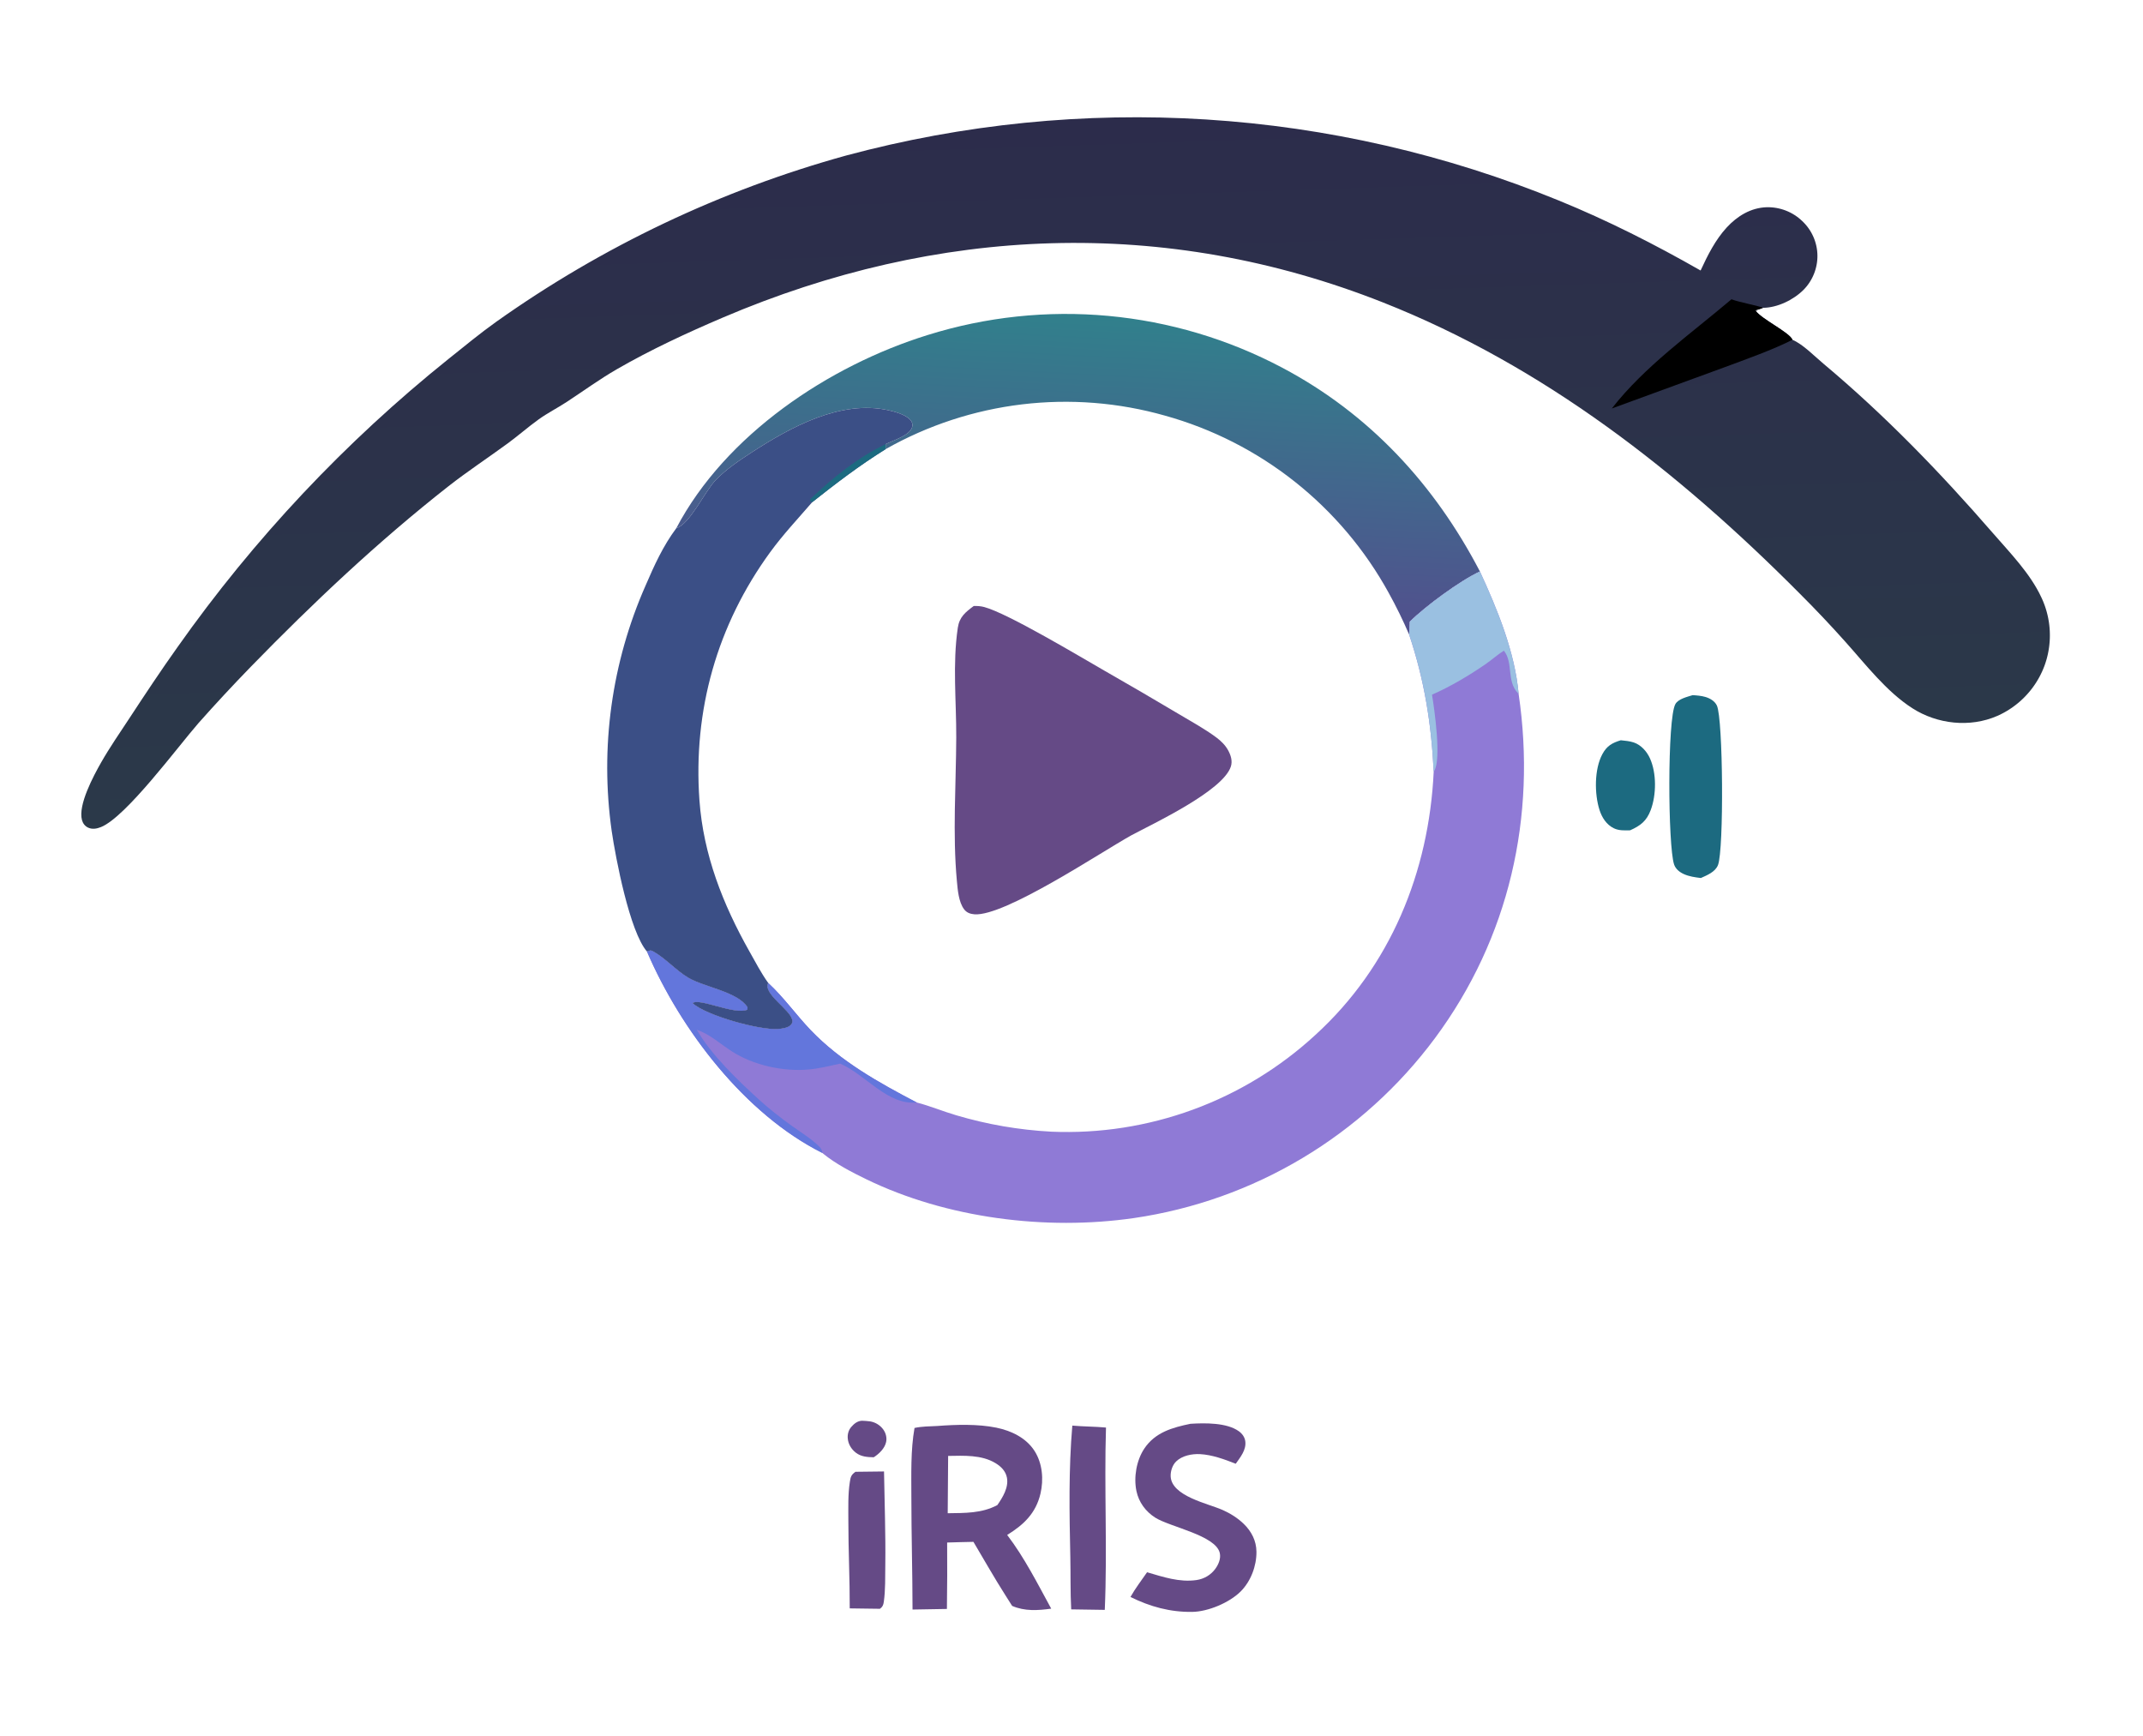
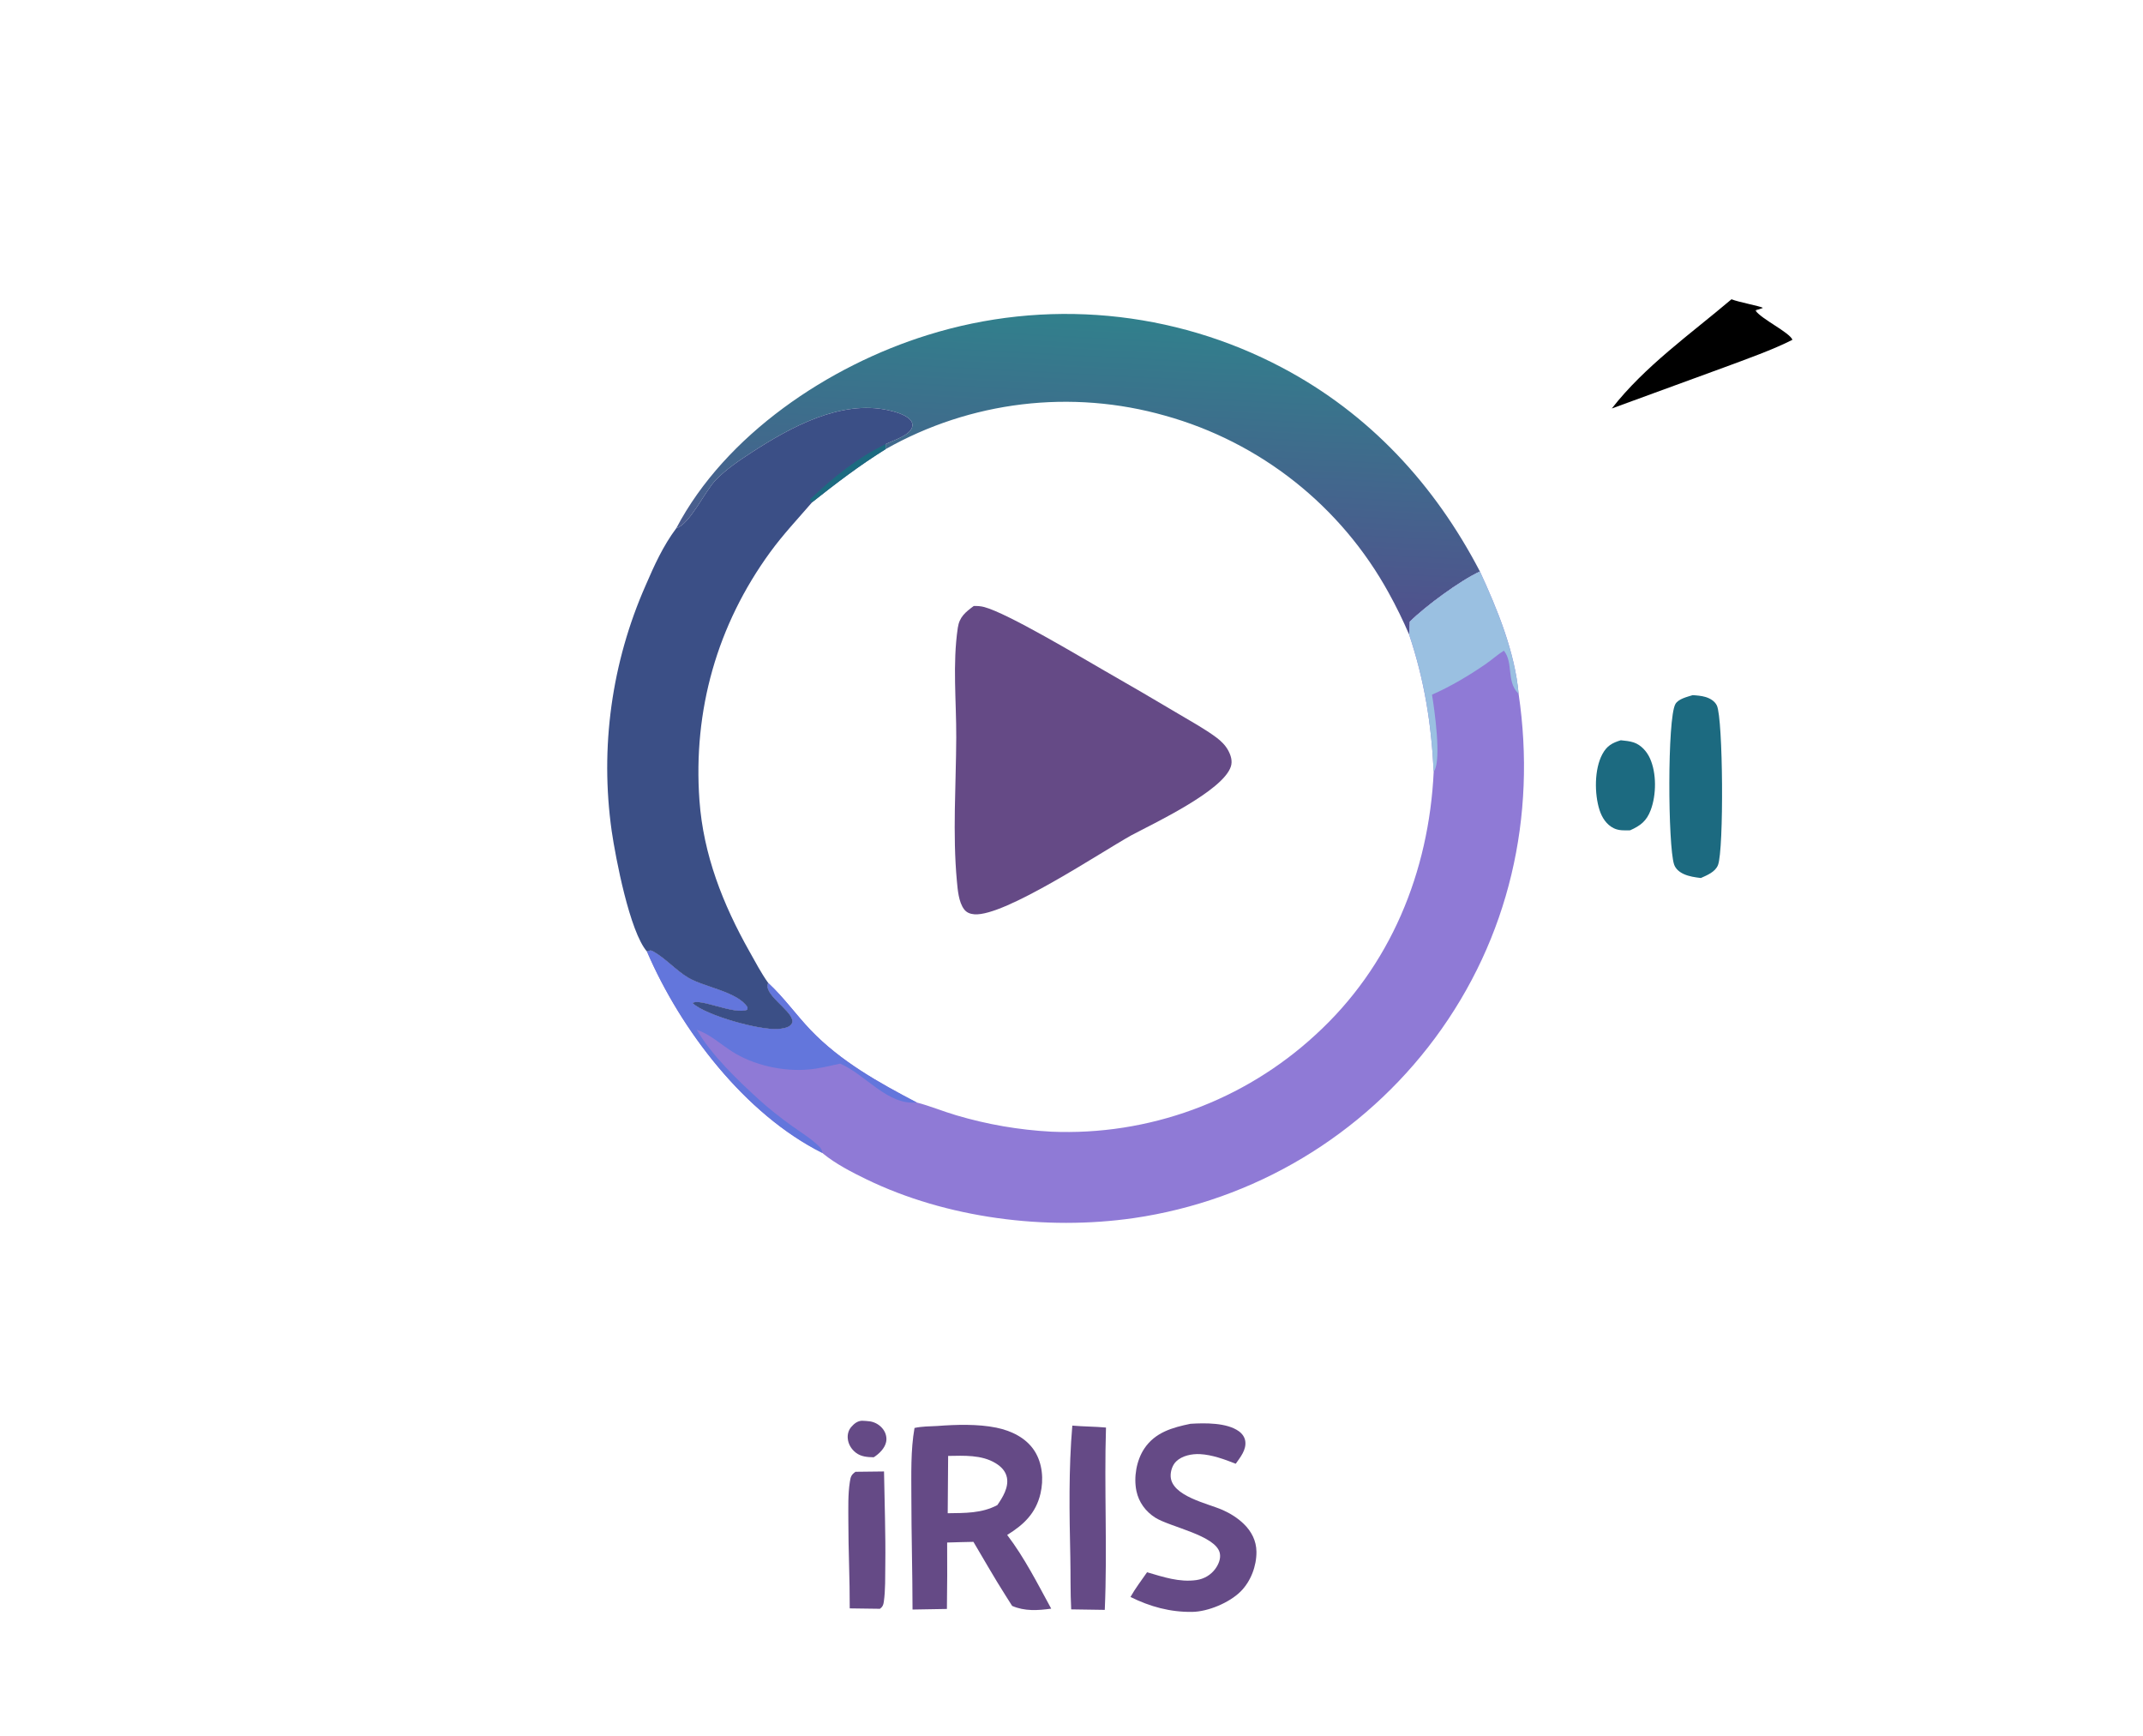
<svg xmlns="http://www.w3.org/2000/svg" width="2044" height="1656">
  <path fill="#654A86" d="M822.124 1354.97C824.701 1355.11 827.384 1355.18 829.933 1355.59Q830.416 1355.67 830.894 1355.78Q831.372 1355.88 831.845 1356.01Q832.317 1356.14 832.782 1356.29Q833.248 1356.44 833.705 1356.62Q834.162 1356.79 834.609 1356.99Q835.057 1357.19 835.494 1357.41Q835.931 1357.63 836.357 1357.87Q836.782 1358.12 837.195 1358.38Q837.608 1358.64 838.007 1358.93Q838.406 1359.21 838.79 1359.51Q839.174 1359.82 839.543 1360.14Q839.911 1360.46 840.263 1360.8Q840.615 1361.14 840.949 1361.5Q841.283 1361.86 841.599 1362.23Q841.915 1362.61 842.212 1363Q842.508 1363.39 842.785 1363.79C845.003 1367.06 846.023 1371.32 845.195 1375.22C843.897 1381.34 838.452 1386.58 833.375 1389.81C827.345 1389.72 821.24 1389.27 816.307 1385.45C811.969 1382.08 809.026 1377.25 808.58 1371.72C808.267 1367.83 809.339 1363.9 811.92 1360.92C814.662 1357.76 817.816 1355.18 822.124 1354.97Z" />
  <path fill="#1C6A80" d="M1545.93 705.989C1549.96 706.416 1554.5 706.802 1558.36 708.121C1565.29 710.491 1570.72 716.633 1573.69 723.15C1580.15 737.315 1579.87 758.078 1574.48 772.509C1570.56 783.027 1564.62 787.512 1554.79 791.885C1549.56 791.979 1544.23 792.296 1539.37 789.974C1532.26 786.574 1527.93 779.704 1525.6 772.428C1520.74 757.179 1520.58 733.65 1528.33 719.261C1532.61 711.321 1537.63 708.52 1545.93 705.989Z" />
  <path fill="#654A86" d="M815.939 1403.66L843.182 1403.34C843.652 1433.07 844.798 1462.74 844.398 1492.49C844.244 1503.99 844.589 1516.2 842.996 1527.57C842.556 1530.71 841.847 1532.45 839.297 1534.32L810.475 1533.93C810.587 1506.06 809.132 1478.16 809.159 1450.25C809.17 1437.98 808.703 1425.31 810.608 1413.16C811.391 1408.17 811.953 1406.6 815.939 1403.66Z" />
  <path fill="#654A86" d="M1022.78 1359.61C1033.46 1360.58 1044.2 1360.47 1054.9 1361.47C1053.09 1419.34 1056.27 1477.46 1053.74 1535.35L1021.71 1534.87C1020.84 1518.35 1021.23 1501.61 1020.88 1485.06C1019.98 1443.22 1019.21 1401.35 1022.78 1359.61Z" />
  <path fill="#1C6A80" d="M1614.43 662.979C1618.34 663.198 1622.88 663.577 1626.62 664.69C1631.03 666 1635.53 668.579 1637.57 672.895C1643.52 685.454 1644.36 810.102 1638.64 824.971C1636.1 831.569 1628.27 834.687 1622.31 837.372C1616.75 836.69 1611.17 835.946 1606.01 833.608C1601.96 831.768 1598.18 828.758 1596.74 824.412C1590.84 806.646 1590.18 685.301 1597.98 671.493C1600.81 666.474 1609.33 664.593 1614.43 662.979Z" />
  <path fill="#654A86" d="M1135.52 1357.88C1149.05 1357.05 1170.11 1356.64 1181.68 1365.04C1184.82 1367.31 1187.21 1370.59 1187.75 1374.49C1188.89 1382.74 1183.07 1389.69 1178.66 1395.99C1168.04 1391.82 1156.08 1387.41 1144.63 1386.82C1136.88 1386.42 1127.53 1388.22 1121.8 1393.8C1118.25 1397.26 1116.35 1403.17 1116.58 1408.07C1117.49 1426.97 1152.12 1433.87 1166.04 1440.04C1173.44 1443.32 1180.49 1447.71 1186.31 1453.36C1193.67 1460.51 1198.28 1469.4 1198.4 1479.86C1198.56 1493.41 1193.05 1508.04 1183.46 1517.68C1172.68 1528.52 1152.15 1537.11 1137.02 1537.28C1116.05 1537.55 1096.92 1532.3 1078.25 1523.04C1082.82 1514.89 1088.77 1507.17 1094.08 1499.47C1109.43 1503.97 1124.92 1509.24 1141.14 1506.93C1148.43 1505.89 1155.07 1502.02 1159.37 1495.94C1162.33 1491.77 1164.6 1486.32 1163.44 1481.15C1159.64 1464.27 1115.99 1456.32 1101.89 1447.39C1092.71 1441.56 1086.16 1432.69 1083.93 1421.99C1081.19 1408.86 1083.95 1392.84 1091.38 1381.63C1101.69 1366.08 1118.22 1361.43 1135.52 1357.88Z" />
  <path fill="#654A86" d="M893.931 1359.98C911.868 1358.61 932.643 1357.97 950.332 1361.58C964.556 1364.49 978.735 1371.25 986.773 1383.83C994.338 1395.68 995.569 1411.05 992.401 1424.51C988.005 1443.19 976.459 1454.16 960.646 1463.89C977.205 1485.63 989.588 1510.28 1002.65 1534.19C989.984 1535.94 977.281 1536.77 965.376 1531.56L959.184 1521.78C948.481 1505.01 938.641 1487.58 928.465 1470.48C920.11 1470.6 911.748 1470.9 903.393 1471.12Q903.63 1502.8 903.166 1534.47L870.375 1535.03C870.338 1499.16 869.265 1463.32 869.261 1427.45C869.259 1405.87 868.504 1383.15 872.268 1361.86C879.28 1360.31 886.771 1360.35 893.931 1359.98ZM904.34 1388.52L903.93 1443.19C920.432 1442.93 936.255 1443.38 951.251 1435.43C956.37 1428.1 962.236 1418.54 960.402 1409.19C959.183 1402.98 954.849 1398.67 949.618 1395.47C936.239 1387.3 919.365 1388.3 904.34 1388.52Z" />
  <defs>
    <linearGradient id="gradient_0" gradientUnits="userSpaceOnUse" x1="1026.299" y1="580.344" x2="1040.927" y2="301.295">
      <stop offset="0" stop-color="#51508D" />
      <stop offset="1" stop-color="#31808C" />
    </linearGradient>
  </defs>
  <path fill="url(#gradient_0)" d="M645.017 503.811C691.918 414.566 790.494 348.768 884.877 319.49Q890.077 317.865 895.315 316.369Q900.553 314.873 905.826 313.506Q911.1 312.14 916.405 310.904Q921.711 309.668 927.045 308.563Q932.379 307.459 937.739 306.486Q943.099 305.514 948.482 304.674Q953.864 303.834 959.266 303.127Q964.667 302.421 970.084 301.847Q975.501 301.274 980.931 300.835Q986.361 300.395 991.8 300.09Q997.239 299.785 1002.68 299.614Q1008.13 299.443 1013.58 299.407Q1019.02 299.37 1024.47 299.468Q1029.92 299.566 1035.36 299.799Q1040.8 300.031 1046.24 300.398Q1051.67 300.765 1057.1 301.266Q1062.52 301.766 1067.93 302.401Q1073.34 303.035 1078.73 303.803Q1084.13 304.571 1089.5 305.472Q1094.87 306.373 1100.22 307.406Q1105.57 308.439 1110.89 309.604Q1116.21 310.769 1121.5 312.064Q1126.8 313.36 1132.05 314.786Q1137.31 316.212 1142.53 317.768Q1147.75 319.323 1152.93 321.007Q1158.11 322.691 1163.25 324.502Q1168.39 326.313 1173.48 328.25Q1178.57 330.188 1183.61 332.25Q1188.66 334.313 1193.65 336.499Q1198.64 338.685 1203.57 340.994Q1208.5 343.303 1213.38 345.733Q1218.26 348.163 1223.07 350.712C1306.18 394.695 1368.38 462.09 1411.56 545.028C1392.63 553.796 1359.75 577.999 1344.71 592.875L1344.03 605.186Q1335.3 584.858 1324.59 565.5Q1322.49 561.67 1320.29 557.893Q1318.09 554.116 1315.8 550.395Q1313.51 546.674 1311.13 543.012Q1308.75 539.349 1306.27 535.747Q1303.8 532.145 1301.24 528.606Q1298.68 525.066 1296.03 521.592Q1293.38 518.117 1290.64 514.71Q1287.91 511.303 1285.09 507.965Q1282.27 504.626 1279.37 501.36Q1276.47 498.093 1273.48 494.899Q1270.5 491.706 1267.44 488.587Q1264.38 485.469 1261.24 482.428Q1258.11 479.387 1254.9 476.425Q1251.68 473.463 1248.4 470.582Q1245.11 467.701 1241.76 464.903Q1238.4 462.105 1234.98 459.391Q1231.55 456.678 1228.06 454.05Q1224.57 451.422 1221.02 448.883Q1217.46 446.343 1213.84 443.893Q1210.23 441.442 1206.55 439.083Q1202.87 436.723 1199.14 434.456Q1195.4 432.189 1191.61 430.015Q1187.82 427.842 1183.98 425.764Q1180.14 423.685 1176.24 421.704Q1172.35 419.722 1168.41 417.838Q1164.47 415.953 1160.48 414.168Q1156.49 412.382 1152.46 410.697Q1148.43 409.011 1144.36 407.427Q1140.29 405.842 1136.18 404.36Q1132.07 402.877 1127.92 401.497Q1123.78 400.118 1119.6 398.842Q1115.42 397.566 1111.21 396.394Q1107.07 395.219 1102.9 394.147Q1098.73 393.075 1094.54 392.107Q1090.35 391.138 1086.13 390.273Q1081.92 389.409 1077.68 388.648Q1073.44 387.888 1069.19 387.233Q1064.94 386.578 1060.67 386.028Q1056.4 385.478 1052.12 385.034Q1047.84 384.59 1043.55 384.252Q1039.26 383.914 1034.96 383.682Q1030.66 383.45 1026.36 383.324Q1022.06 383.199 1017.76 383.179Q1013.45 383.16 1009.15 383.247Q1004.85 383.335 1000.55 383.528Q996.248 383.722 991.955 384.022Q987.662 384.321 983.377 384.727Q979.093 385.133 974.82 385.645Q970.547 386.156 966.287 386.773Q962.028 387.391 957.786 388.113Q953.543 388.835 949.319 389.662Q945.096 390.489 940.894 391.42Q936.693 392.351 932.515 393.386Q928.338 394.421 924.187 395.559Q920.037 396.696 915.915 397.936Q911.794 399.176 907.705 400.518Q903.616 401.859 899.561 403.301Q895.506 404.744 891.488 406.286Q887.47 407.828 883.491 409.468Q879.513 411.109 875.576 412.848Q871.639 414.587 867.746 416.422Q863.854 418.258 860.007 420.189Q856.161 422.12 852.364 424.146Q848.567 426.172 844.821 428.291L844.875 423.531C851.921 419.92 867.183 415.624 869.914 407.628C870.545 405.78 870.39 403.841 869.439 402.119C866.009 395.906 853.748 392.661 847.253 391.228C801.771 381.19 753.986 407.376 716.998 431.422C705.042 439.195 692.489 447.595 682.584 457.907C672.202 468.715 658.001 499.915 645.017 503.811Z" />
  <path fill="#8F7AD6" d="M1411.56 545.028C1428.15 580.958 1444.98 621.954 1448.47 661.812C1465.74 778.715 1439.46 894.778 1368.63 990.172Q1365.43 994.476 1362.13 998.699Q1358.83 1002.92 1355.42 1007.06Q1352.02 1011.21 1348.51 1015.26Q1345.01 1019.32 1341.4 1023.29Q1337.8 1027.26 1334.1 1031.14Q1330.39 1035.02 1326.6 1038.8Q1322.8 1042.59 1318.92 1046.28Q1315.03 1049.98 1311.05 1053.57Q1307.08 1057.17 1303.01 1060.67Q1298.95 1064.16 1294.8 1067.56Q1290.65 1070.96 1286.42 1074.25Q1282.19 1077.54 1277.88 1080.73Q1273.57 1083.92 1269.18 1087Q1264.8 1090.08 1260.34 1093.06Q1255.87 1096.03 1251.34 1098.89Q1246.81 1101.75 1242.21 1104.5Q1237.6 1107.25 1232.93 1109.89Q1228.27 1112.53 1223.53 1115.05Q1218.8 1117.57 1214.01 1119.97Q1209.22 1122.38 1204.37 1124.66Q1199.52 1126.95 1194.61 1129.11Q1189.71 1131.28 1184.75 1133.32Q1179.8 1135.36 1174.79 1137.29Q1169.79 1139.21 1164.74 1141.01Q1159.69 1142.8 1154.59 1144.48Q1149.5 1146.15 1144.37 1147.7Q1139.23 1149.25 1134.06 1150.67Q1128.89 1152.09 1123.69 1153.38Q1118.49 1154.68 1113.26 1155.84Q1108.02 1157.01 1102.76 1158.04Q1097.5 1159.08 1092.22 1159.99Q1086.93 1160.89 1081.63 1161.67C997.649 1173.86 902.833 1161.86 826.202 1124.63C812.365 1117.91 797.098 1110.03 785.133 1100.26C784.907 1100.08 784.71 1099.86 784.499 1099.66C710.398 1062.6 649.218 982.225 617.06 907.473C619.568 906.659 620.326 905.895 622.832 907.279C634.608 913.785 644.522 925.294 656.344 932.4C671.377 941.437 703.705 945.783 712.985 960.696L712.864 962.898C700.933 968.338 666.697 951.261 660.554 956.726C673.695 968.652 724.474 982.63 742.088 981.367C745.915 981.092 751.915 980.32 754.49 977.252C755.75 975.751 756.039 974.381 755.61 972.484C753.345 962.477 727.506 947.687 732.736 937.452C747.682 951.262 759.224 967.752 773.206 982.393C801.526 1012.05 838.434 1032.69 874.428 1051.46C887.113 1054.78 899.35 1059.89 911.934 1063.61Q923.008 1066.9 934.257 1069.53Q945.506 1072.16 956.89 1074.13Q968.274 1076.09 979.754 1077.38Q991.234 1078.68 1002.77 1079.29Q1007.07 1079.47 1011.37 1079.55Q1015.67 1079.62 1019.98 1079.59Q1024.28 1079.56 1028.58 1079.43Q1032.88 1079.29 1037.18 1079.05Q1041.47 1078.81 1045.76 1078.46Q1050.05 1078.11 1054.33 1077.66Q1058.61 1077.21 1062.88 1076.65Q1067.14 1076.09 1071.4 1075.43Q1075.65 1074.77 1079.88 1074Q1084.12 1073.23 1088.33 1072.36Q1092.54 1071.49 1096.73 1070.52Q1100.93 1069.54 1105.09 1068.47Q1109.26 1067.39 1113.4 1066.21Q1117.54 1065.03 1121.64 1063.75Q1125.75 1062.47 1129.83 1061.09Q1133.9 1059.71 1137.94 1058.23Q1141.98 1056.75 1145.99 1055.17Q1149.99 1053.59 1153.95 1051.91Q1157.91 1050.23 1161.83 1048.46Q1165.75 1046.68 1169.63 1044.81Q1173.5 1042.94 1177.33 1040.98Q1181.16 1039.01 1184.94 1036.95Q1188.72 1034.89 1192.44 1032.74Q1196.17 1030.59 1199.84 1028.35Q1203.52 1026.1 1207.13 1023.77Q1210.75 1021.44 1214.31 1019.02Q1217.87 1016.6 1221.36 1014.09Q1224.86 1011.59 1228.3 1008.99Q1231.73 1006.4 1235.1 1003.73Q1238.47 1001.05 1241.77 998.292Q1245.08 995.534 1248.31 992.696Q1251.55 989.857 1254.71 986.94C1326.18 921.761 1362.96 831.694 1367.47 735.898C1365.21 690.208 1358.6 648.64 1344.03 605.186L1344.71 592.875C1359.75 577.999 1392.63 553.796 1411.56 545.028Z" />
  <path fill="#9AC0E1" d="M1411.56 545.028C1428.15 580.958 1444.98 621.954 1448.47 661.812C1448.23 661.559 1447.98 661.309 1447.74 661.053C1436.69 649.236 1443.68 632.329 1434.42 620.534C1428.33 624.331 1422.9 629.303 1416.96 633.388C1400.85 644.467 1383.74 654.622 1365.85 662.539C1368.13 676.354 1375.02 724.25 1367.9 735.344C1367.77 735.541 1367.61 735.713 1367.47 735.898C1365.21 690.208 1358.6 648.64 1344.03 605.186L1344.71 592.875C1359.75 577.999 1392.63 553.796 1411.56 545.028Z" />
  <path fill="#6376DC" d="M617.06 907.473C619.568 906.659 620.326 905.895 622.832 907.279C634.608 913.785 644.522 925.294 656.344 932.4C671.377 941.437 703.705 945.783 712.985 960.696L712.864 962.898C700.933 968.338 666.697 951.261 660.554 956.726C673.695 968.652 724.474 982.63 742.088 981.367C745.915 981.092 751.915 980.32 754.49 977.252C755.75 975.751 756.039 974.381 755.61 972.484C753.345 962.477 727.506 947.687 732.736 937.452C747.682 951.262 759.224 967.752 773.206 982.393C801.526 1012.05 838.434 1032.69 874.428 1051.46C846.403 1054.26 825.306 1024.58 801.387 1014.4C791.584 1016.5 781.807 1019 771.808 1019.94C747.325 1022.26 718.823 1016.05 698.044 1002.69C686.749 995.427 677.526 986.621 664.579 982.048C678.326 1006.03 703.578 1030.17 724.092 1048.85C733.968 1057.84 744.684 1066.17 755.529 1073.95C764.237 1080.2 774.188 1086.18 781.694 1093.81C783.477 1095.62 783.953 1097.21 784.499 1099.66C710.398 1062.6 649.218 982.225 617.06 907.473Z" />
  <defs>
    <linearGradient id="gradient_1" gradientUnits="userSpaceOnUse" x1="997.068" y1="114.939" x2="1018.281" y2="756.919">
      <stop offset="0" stop-color="#2C2C4B" />
      <stop offset="1" stop-color="#2B3949" />
    </linearGradient>
  </defs>
-   <path fill="url(#gradient_1)" d="M1709.65 324.052C1719.84 328.472 1730.42 339.511 1739.06 346.747C1797.77 395.928 1850.51 450.474 1900.68 508.251C1917.12 527.188 1936.49 546.89 1947.13 569.907Q1947.58 570.859 1948 571.823Q1948.43 572.786 1948.83 573.759Q1949.23 574.733 1949.6 575.716Q1949.98 576.699 1950.33 577.692Q1950.68 578.684 1951.01 579.685Q1951.33 580.685 1951.64 581.694Q1951.94 582.702 1952.21 583.718Q1952.49 584.734 1952.74 585.756Q1952.99 586.779 1953.22 587.807Q1953.44 588.835 1953.64 589.869Q1953.84 590.902 1954.01 591.94Q1954.19 592.978 1954.34 594.021Q1954.48 595.063 1954.61 596.108Q1954.73 597.154 1954.82 598.202Q1954.92 599.25 1954.99 600.301Q1955.06 601.351 1955.1 602.403Q1955.15 603.455 1955.16 604.507Q1955.18 605.56 1955.17 606.612Q1955.16 607.665 1955.13 608.717Q1955.09 609.769 1955.03 610.82Q1954.97 611.87 1954.88 612.919Q1954.79 613.968 1954.68 615.015Q1954.57 616.061 1954.43 617.105Q1954.29 618.148 1954.12 619.188Q1953.96 620.227 1953.77 621.262Q1953.57 622.297 1953.36 623.327Q1953.14 624.357 1952.9 625.381Q1952.65 626.406 1952.39 627.424Q1952.12 628.442 1951.83 629.452Q1951.53 630.463 1951.21 631.466Q1950.89 632.47 1950.55 633.465Q1950.21 634.46 1949.84 635.446Q1949.47 636.424 1949.07 637.392Q1948.68 638.36 1948.26 639.318Q1947.84 640.276 1947.4 641.224Q1946.96 642.171 1946.49 643.108Q1946.03 644.044 1945.54 644.968Q1945.05 645.893 1944.54 646.805Q1944.03 647.717 1943.49 648.616Q1942.96 649.515 1942.4 650.401Q1941.85 651.287 1941.27 652.158Q1940.69 653.03 1940.1 653.887Q1939.5 654.744 1938.88 655.586Q1938.26 656.428 1937.62 657.255Q1936.98 658.081 1936.32 658.892Q1935.65 659.702 1934.97 660.496Q1934.29 661.29 1933.59 662.066Q1932.89 662.843 1932.17 663.602Q1931.46 664.361 1930.72 665.102Q1929.98 665.843 1929.22 666.566Q1928.47 667.289 1927.7 667.992Q1926.92 668.696 1926.13 669.38Q1925.34 670.065 1924.53 670.729Q1923.73 671.394 1922.9 672.039Q1922.08 672.683 1921.24 673.307Q1920.4 673.931 1919.55 674.534Q1918.69 675.137 1917.83 675.718Q1916.96 676.3 1916.07 676.86Q1915.19 677.42 1914.29 677.958Q1913.4 678.495 1912.49 679.011Q1911.58 679.527 1910.66 680.02Q1909.73 680.512 1908.8 680.982Q1907.87 681.452 1906.92 681.899Q1905.98 682.346 1905.02 682.769C1878.94 694.151 1847.71 690.7 1823.94 675.401C1799.13 659.435 1779.61 633.804 1760.07 612.023Q1739.05 588.486 1716.7 566.201C1601.36 450.149 1472.4 349.032 1319.05 288.42C1110.72 206.076 894.162 215.456 689.399 302.884C655.169 317.499 620.774 333.44 588.511 352.042C571.989 361.568 556.466 372.911 540.509 383.354C531.73 389.099 522.211 393.907 513.703 400.024C503.673 407.235 494.355 415.473 484.375 422.79C465.488 436.635 445.851 449.523 427.423 463.983C360.82 516.245 298.341 575.154 239.331 635.79Q213.672 662.17 189.247 689.698C169.497 712.302 120.28 779.106 96.313 788.775C92.332 790.38 87.897 791.198 83.887 789.236C80.93 787.79 79.047 785.226 78.182 782.086C74.247 767.804 89.153 739.99 96.472 727.151C104.796 712.55 114.383 698.777 123.595 684.737C138.561 661.925 153.477 639.4 169.317 617.169Q176.138 607.5 183.129 597.952Q190.119 588.404 197.275 578.98Q204.432 569.557 211.752 560.26Q219.073 550.963 226.556 541.796Q234.038 532.629 241.681 523.595Q249.323 514.561 257.122 505.662Q264.922 496.764 272.877 488.003Q280.831 479.243 288.938 470.623Q297.045 462.004 305.302 453.528Q313.559 445.052 321.963 436.723Q330.368 428.393 338.917 420.212Q347.466 412.031 356.158 404.001Q364.849 395.972 373.68 388.096Q382.511 380.22 391.479 372.5Q400.446 364.781 409.548 357.219Q418.65 349.658 427.883 342.258C442.884 330.274 457.82 317.941 473.452 306.791Q482.909 300.077 492.51 293.57Q502.112 287.063 511.852 280.766Q521.592 274.469 531.467 268.386Q541.341 262.302 551.346 256.434Q561.35 250.567 571.48 244.918Q581.609 239.269 591.859 233.842Q602.109 228.414 612.475 223.211Q622.84 218.008 633.316 213.031Q643.792 208.054 654.374 203.306Q664.955 198.558 675.638 194.041Q686.32 189.523 697.098 185.24Q707.876 180.956 718.744 176.907Q729.613 172.859 740.566 169.047Q751.52 165.236 762.554 161.663Q773.588 158.091 784.697 154.759Q795.806 151.427 806.985 148.337Q817.445 145.525 827.96 142.926Q838.475 140.327 849.041 137.942Q859.606 135.558 870.219 133.389Q880.831 131.22 891.485 129.268Q902.138 127.315 912.83 125.58Q923.521 123.844 934.246 122.327Q944.971 120.81 955.724 119.511Q966.477 118.212 977.254 117.132Q988.032 116.052 998.829 115.192Q1009.63 114.332 1020.44 113.691Q1031.25 113.051 1042.07 112.631Q1052.9 112.211 1063.73 112.011Q1074.56 111.811 1085.39 111.831Q1096.22 111.852 1107.05 112.093Q1117.88 112.334 1128.7 112.795Q1139.52 113.256 1150.33 113.937Q1161.14 114.619 1171.93 115.52Q1182.73 116.421 1193.5 117.541Q1204.27 118.662 1215.02 120.002Q1225.77 121.341 1236.49 122.899Q1247.21 124.457 1257.89 126.233Q1268.58 128.009 1279.22 130.002Q1289.87 131.994 1300.47 134.204Q1311.08 136.413 1321.63 138.837Q1332.19 141.261 1342.7 143.9Q1353.2 146.539 1363.65 149.391Q1374.1 152.243 1384.49 155.307Q1394.88 158.371 1405.2 161.645Q1415.53 164.92 1425.78 168.404Q1436.04 171.888 1446.22 175.58Q1456.4 179.273 1466.51 183.171Q1476.62 187.07 1486.64 191.173C1533.47 210.251 1578.15 232.941 1622.04 257.98C1628.76 243.475 1636.08 228.746 1647 216.9C1657.01 206.043 1669.99 198.089 1685.06 197.64Q1686.23 197.611 1687.4 197.64Q1688.57 197.669 1689.74 197.756Q1690.91 197.843 1692.07 197.988Q1693.23 198.133 1694.38 198.335Q1695.54 198.537 1696.68 198.797Q1697.82 199.056 1698.95 199.371Q1700.08 199.687 1701.19 200.058Q1702.3 200.429 1703.39 200.854Q1704.48 201.28 1705.55 201.759Q1706.61 202.238 1707.66 202.769Q1708.7 203.301 1709.72 203.883Q1710.73 204.466 1711.72 205.098Q1712.7 205.73 1713.66 206.41Q1714.61 207.09 1715.53 207.817Q1716.45 208.544 1717.33 209.315Q1718.21 210.086 1719.05 210.9Q1719.89 211.687 1720.68 212.515Q1721.48 213.344 1722.23 214.211Q1722.99 215.078 1723.7 215.981Q1724.41 216.885 1725.07 217.823Q1725.73 218.762 1726.35 219.732Q1726.96 220.702 1727.53 221.702Q1728.09 222.702 1728.61 223.729Q1729.12 224.755 1729.59 225.807Q1730.05 226.858 1730.46 227.932Q1730.87 229.005 1731.23 230.098Q1731.58 231.19 1731.88 232.299Q1732.18 233.408 1732.43 234.531Q1732.67 235.653 1732.86 236.787Q1733.05 237.92 1733.18 239.062Q1733.31 240.203 1733.38 241.35Q1733.45 242.496 1733.47 243.645Q1733.48 244.772 1733.44 245.899Q1733.39 247.025 1733.29 248.148Q1733.19 249.27 1733.04 250.387Q1732.88 251.504 1732.67 252.611Q1732.47 253.719 1732.2 254.815Q1731.94 255.911 1731.62 256.993Q1731.31 258.076 1730.94 259.141Q1730.57 260.206 1730.15 261.252Q1729.73 262.298 1729.26 263.322Q1728.79 264.346 1728.27 265.346Q1727.75 266.346 1727.18 267.32Q1726.61 268.293 1726 269.237Q1725.38 270.182 1724.72 271.095Q1724.06 272.008 1723.36 272.888Q1722.65 273.768 1721.9 274.612Q1721.16 275.456 1720.37 276.263C1710.75 285.987 1695.26 293.51 1681.48 293.575C1681.11 293.738 1680.74 293.906 1680.37 294.066C1678.47 294.879 1676.46 295.327 1674.46 295.82L1676.63 296.091L1674.35 296.173C1680.32 304.533 1706.84 316.975 1709.65 324.052Z" />
  <path d="M1651.49 285.429C1658.64 288.269 1678.5 291.854 1681.48 293.575C1681.11 293.738 1680.74 293.906 1680.37 294.066C1678.47 294.879 1676.46 295.327 1674.46 295.82L1676.63 296.091L1674.35 296.173C1680.32 304.533 1706.84 316.975 1709.65 324.052C1691.72 333.281 1664.35 343.037 1644.84 350.265L1537.34 389.584C1568.85 349.158 1612.65 318.381 1651.49 285.429Z" />
  <path fill="#654A86" d="M928.759 577.938C932.177 577.861 935.411 578.042 938.728 578.927C961.374 584.964 1031.01 626.815 1053.61 639.75Q1088.85 659.891 1123.74 680.647C1135.94 687.933 1148.93 694.972 1160.32 703.46C1164.68 706.713 1168.81 710.806 1171.42 715.618C1173.98 720.336 1175.7 725.745 1174 731.026C1166.45 754.376 1100 785.438 1079.06 796.65C1049.9 812.834 958.39 874.129 929.439 871.978C925.449 871.681 921.967 870.427 919.518 867.146C914.341 860.211 913.448 848.591 912.68 840.295C908.487 795.063 911.893 748.72 912.072 703.354C912.209 668.5 908.433 633.425 913.552 598.728C915.086 588.332 920.867 583.826 928.759 577.938Z" />
  <path fill="#3B4F86" d="M645.017 503.811C658.001 499.915 672.202 468.715 682.584 457.907C692.489 447.595 705.042 439.195 716.998 431.422C753.986 407.376 801.771 381.19 847.253 391.228C853.748 392.661 866.009 395.906 869.439 402.119C870.39 403.841 870.545 405.78 869.914 407.628C867.183 415.624 851.921 419.92 844.875 423.531L844.821 428.291C820.094 443.635 797.394 460.952 774.625 479.005C760.996 494.81 746.968 509.655 734.617 526.606C683.947 596.147 660.945 677.521 667.132 763.337C670.869 815.181 689.518 862.547 714.859 907.475C720.465 917.412 726.072 928.186 732.736 937.452C727.506 947.687 753.345 962.477 755.61 972.484C756.039 974.381 755.75 975.751 754.49 977.252C751.915 980.32 745.915 981.092 742.088 981.367C724.474 982.63 673.695 968.652 660.554 956.726C666.697 951.261 700.933 968.338 712.864 962.898L712.985 960.696C703.705 945.783 671.377 941.437 656.344 932.4C644.522 925.294 634.608 913.785 622.832 907.279C620.326 905.895 619.568 906.659 617.06 907.473C600.581 888.553 587.169 818.148 583.407 792.368Q582.883 788.667 582.423 784.957Q581.963 781.248 581.568 777.531Q581.172 773.814 580.842 770.09Q580.511 766.367 580.245 762.638Q579.979 758.91 579.778 755.177Q579.577 751.445 579.441 747.709Q579.305 743.974 579.234 740.236Q579.163 736.499 579.156 732.761Q579.15 729.023 579.209 725.285Q579.267 721.548 579.391 717.812Q579.515 714.076 579.703 710.343Q579.892 706.609 580.145 702.88Q580.399 699.151 580.717 695.426Q581.035 691.702 581.418 687.983Q581.801 684.265 582.248 680.554Q582.696 676.843 583.207 673.14Q583.719 669.437 584.295 665.744Q584.872 662.051 585.512 658.368Q586.152 654.685 586.856 651.014Q587.56 647.343 588.328 643.685Q589.096 640.027 589.927 636.382Q590.758 632.738 591.653 629.108Q592.547 625.479 593.505 621.866Q594.462 618.253 595.482 614.656Q596.502 611.06 597.585 607.483Q598.667 603.905 599.812 600.346Q600.956 596.788 602.162 593.25Q603.368 589.712 604.636 586.195Q605.903 582.679 607.231 579.185Q608.56 575.691 609.949 572.221Q611.338 568.75 612.786 565.305Q614.235 561.859 615.744 558.439C624.039 539.204 632.419 520.673 645.017 503.811Z" />
  <path fill="#1C6A80" d="M774.625 479.005L772.879 477.743L772.895 476.029C793.741 455.965 818.605 435.925 844.875 423.531L844.821 428.291C820.094 443.635 797.394 460.952 774.625 479.005Z" />
</svg>